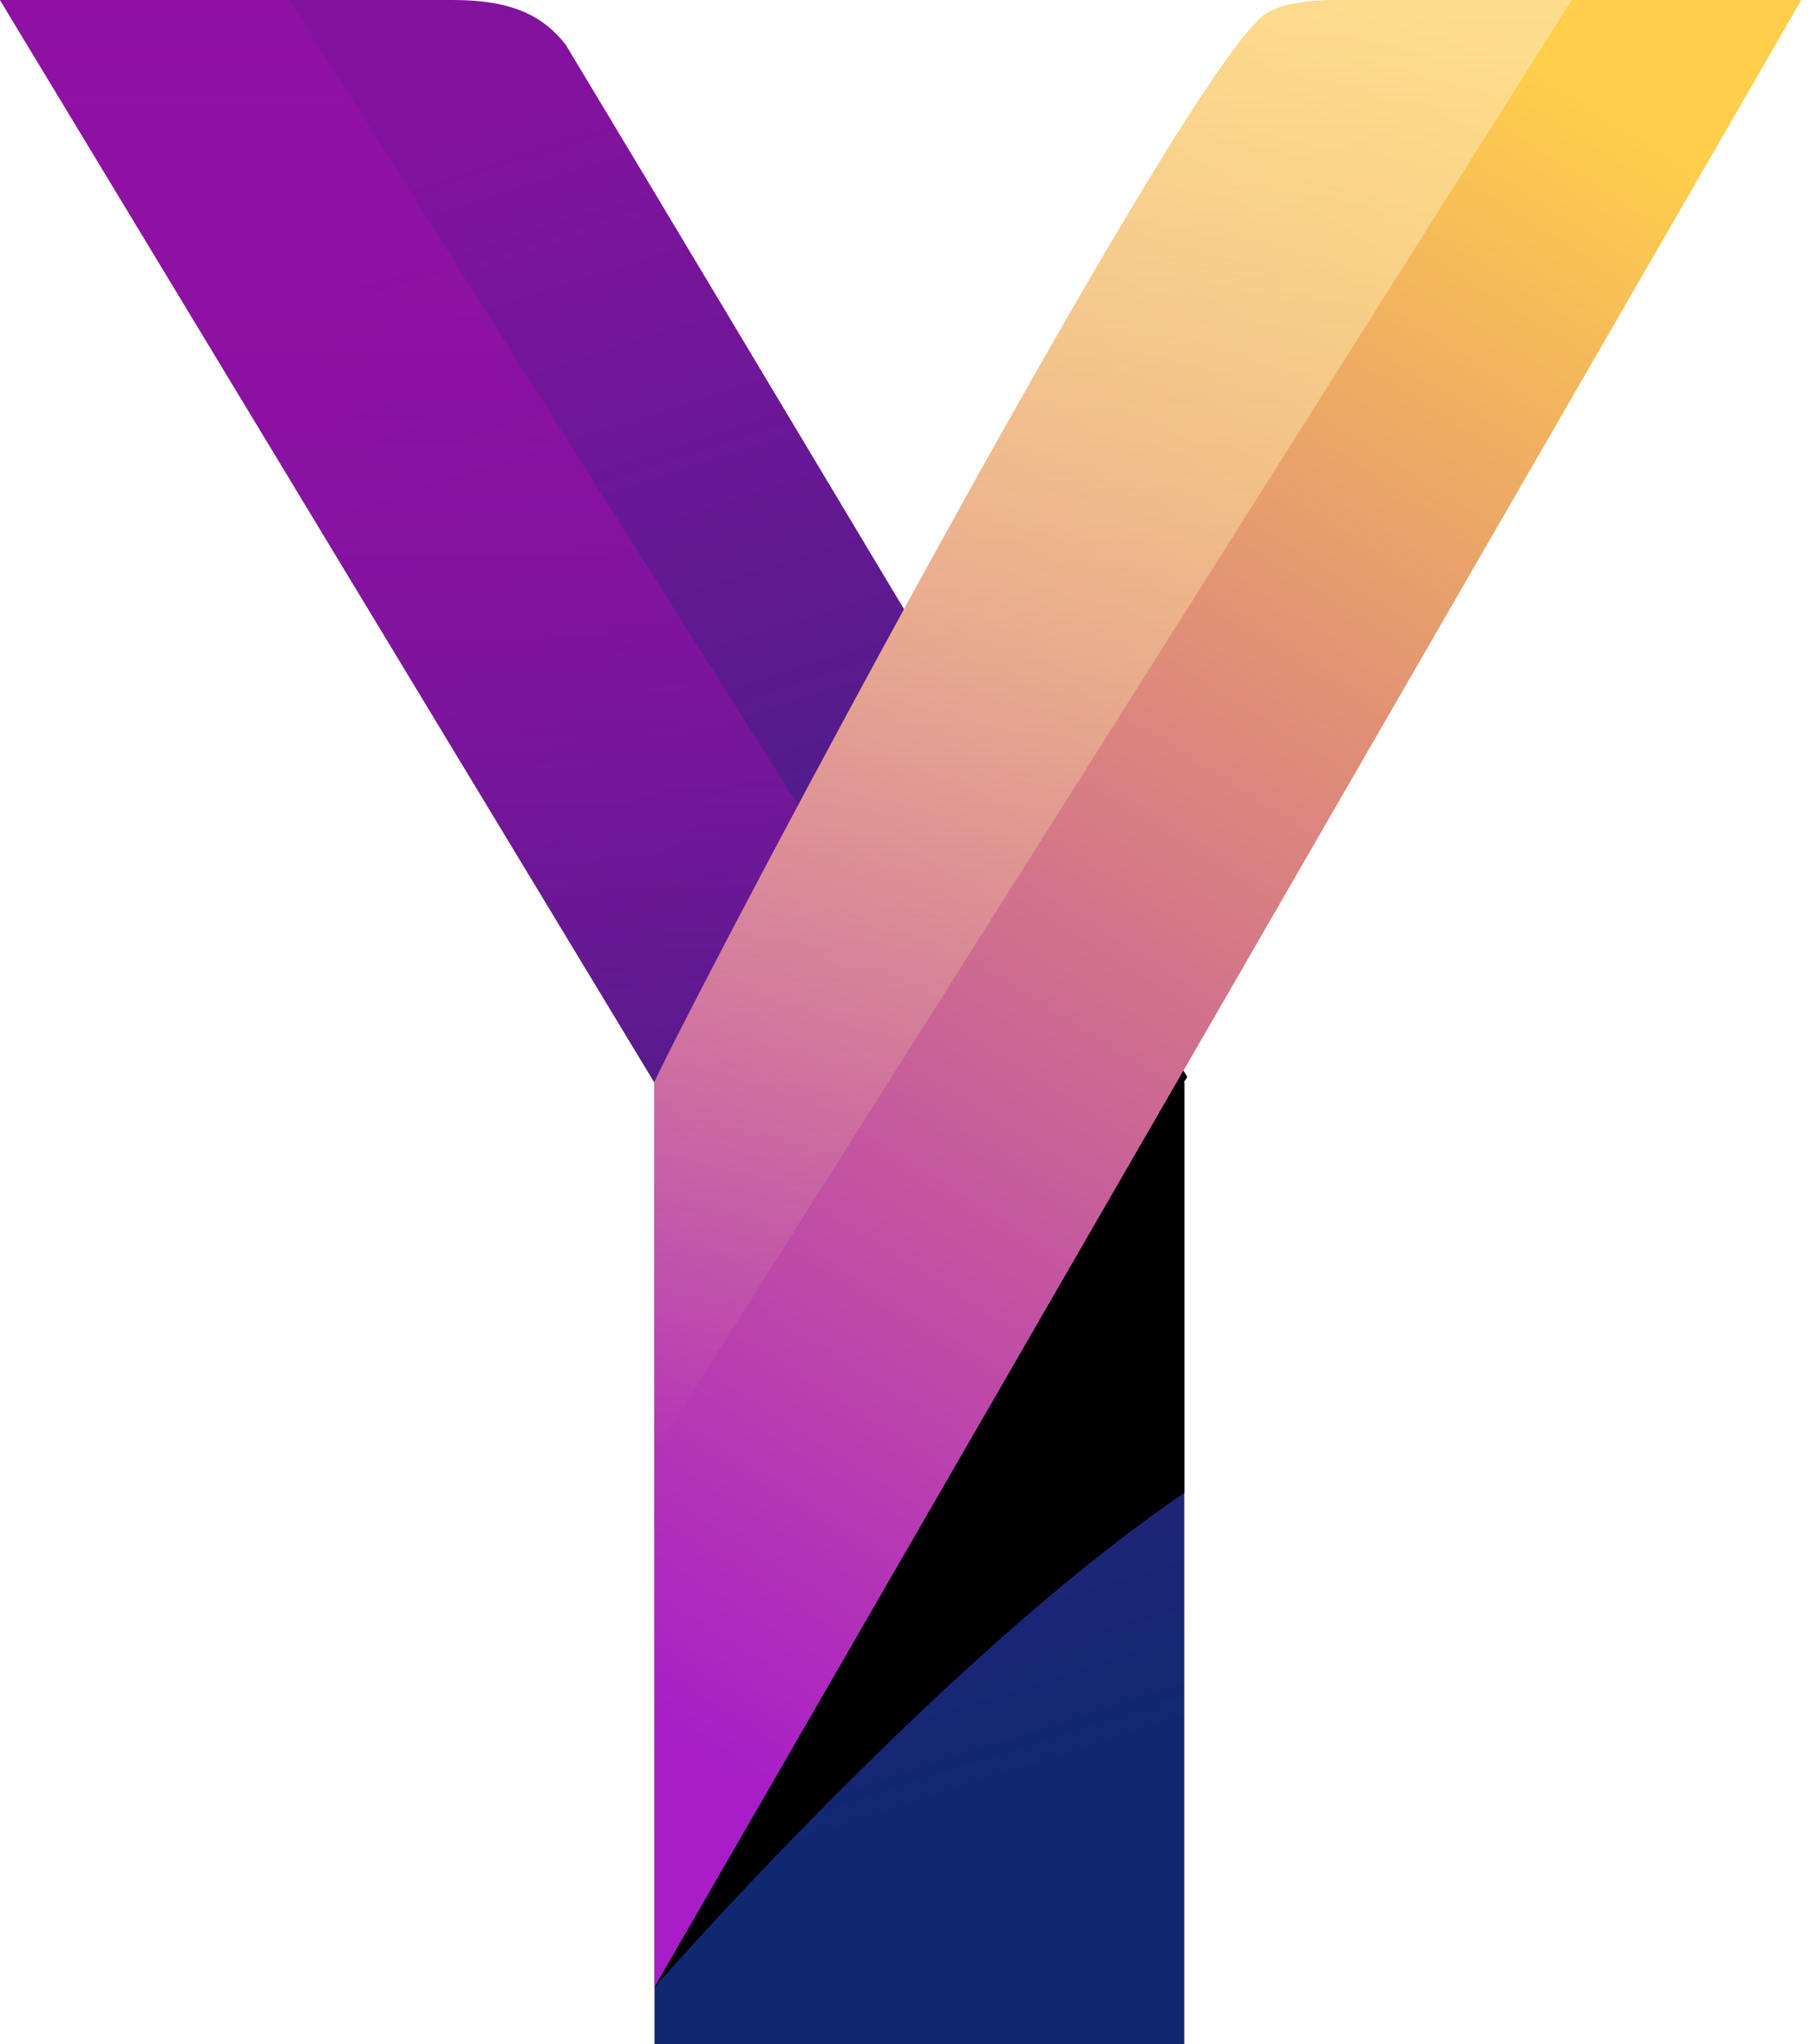
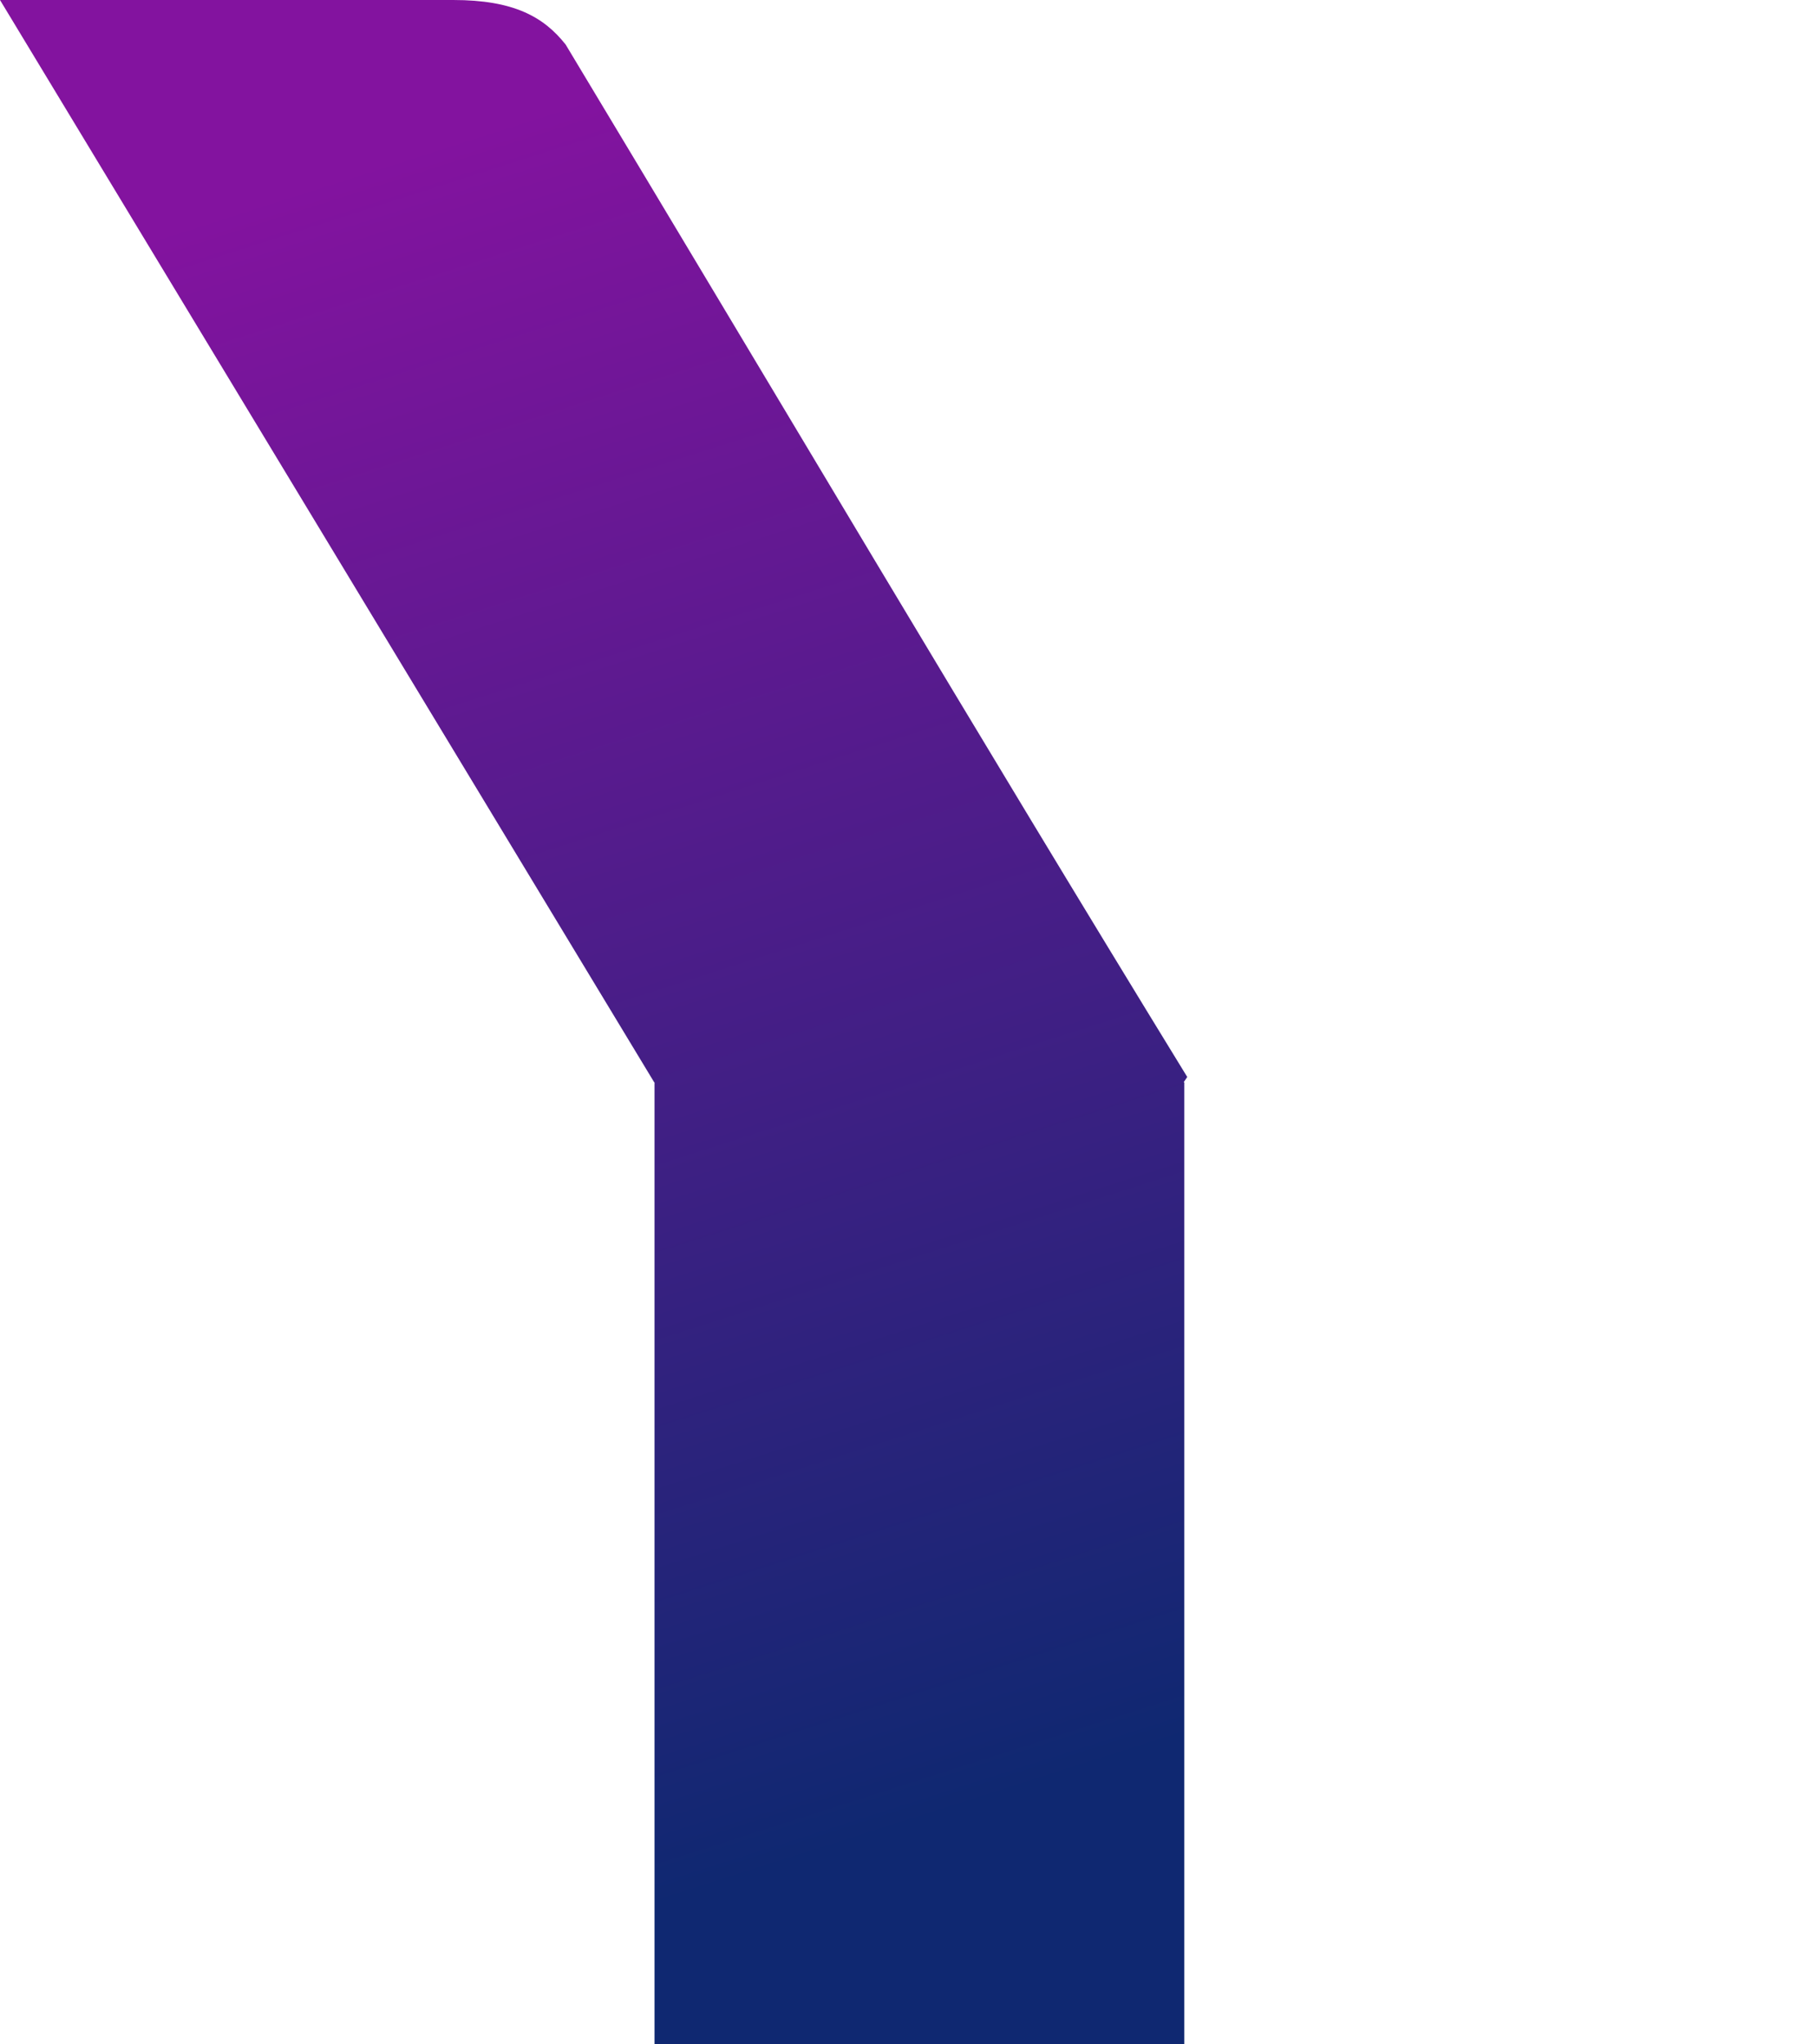
<svg xmlns="http://www.w3.org/2000/svg" width="32" height="36" viewBox="0 0 32 36" fill="none">
  <g clip-path="url(#clip0_10051_6173)">
    <path fill-rule="evenodd" clip-rule="evenodd" d="M9.962 0.785C9.576 0.297 9.048 0 7.982 0H0L11.521 19.058H11.527V35.997H20.857V19.058H20.846C20.846 19.058 20.909 18.966 20.909 18.965C17.203 12.922 13.611 6.846 9.962 0.785Z" fill="url(#paint0_linear_10051_6173)" />
-     <path fill-rule="evenodd" clip-rule="evenodd" d="M5.093 0H0L11.521 19.058H11.527V35.997H16.192V19.058H17.144L16.192 17.552V15.518H14.905L5.093 0Z" fill="url(#paint1_linear_10051_6173)" fill-opacity="0.9" />
-     <path fill-rule="evenodd" clip-rule="evenodd" d="M11.521 19.058C12.617 16.752 20.929 1.133 22.293 0.243C22.635 0.021 23.221 0 23.638 0H31.724L11.527 34.993L11.521 19.058V19.058Z" fill="url(#paint2_linear_10051_6173)" />
-     <path fill-rule="evenodd" clip-rule="evenodd" d="M11.521 19.058C12.617 16.752 20.929 1.133 22.293 0.243C22.635 0.021 23.221 0 23.638 0H27.681L11.527 25.576L11.521 19.058Z" fill="url(#paint3_linear_10051_6173)" fill-opacity="0.9" />
-     <path fill-rule="evenodd" clip-rule="evenodd" d="M16.192 30.166C17.668 28.767 19.317 27.336 20.857 26.289V19.058H20.846C20.846 19.058 20.91 18.966 20.909 18.965C20.886 18.928 20.864 18.892 20.842 18.855L16.192 26.911L11.527 34.994C11.527 34.994 13.593 32.63 16.192 30.166" fill="black" />
  </g>
  <defs>
    <linearGradient id="paint0_linear_10051_6173" x1="8.179" y1="2.365" x2="17.551" y2="31.681" gradientUnits="userSpaceOnUse">
      <stop stop-color="#83139F" />
      <stop offset="1" stop-color="#0F2871" />
    </linearGradient>
    <linearGradient id="paint1_linear_10051_6173" x1="8.572" y1="0" x2="8.572" y2="35.997" gradientUnits="userSpaceOnUse">
      <stop stop-color="#9310A5" stop-opacity="0.86" />
      <stop offset="0.248" stop-color="#9310A5" stop-opacity="0.771" />
      <stop offset="0.694" stop-color="#9310A5" stop-opacity="0" />
    </linearGradient>
    <linearGradient id="paint2_linear_10051_6173" x1="27.215" y1="1.054" x2="9.467" y2="29.265" gradientUnits="userSpaceOnUse">
      <stop stop-color="#FFCF4B" />
      <stop offset="1" stop-color="#A81DC7" />
    </linearGradient>
    <linearGradient id="paint3_linear_10051_6173" x1="19.601" y1="0" x2="19.601" y2="25.576" gradientUnits="userSpaceOnUse">
      <stop stop-color="#FDE3A7" stop-opacity="0.8" />
      <stop offset="1" stop-color="#FDE3A7" stop-opacity="0" />
    </linearGradient>
    <clipPath id="clip0_10051_6173">
      <rect width="31.724" height="35.997" fill="white" />
    </clipPath>
  </defs>
</svg>